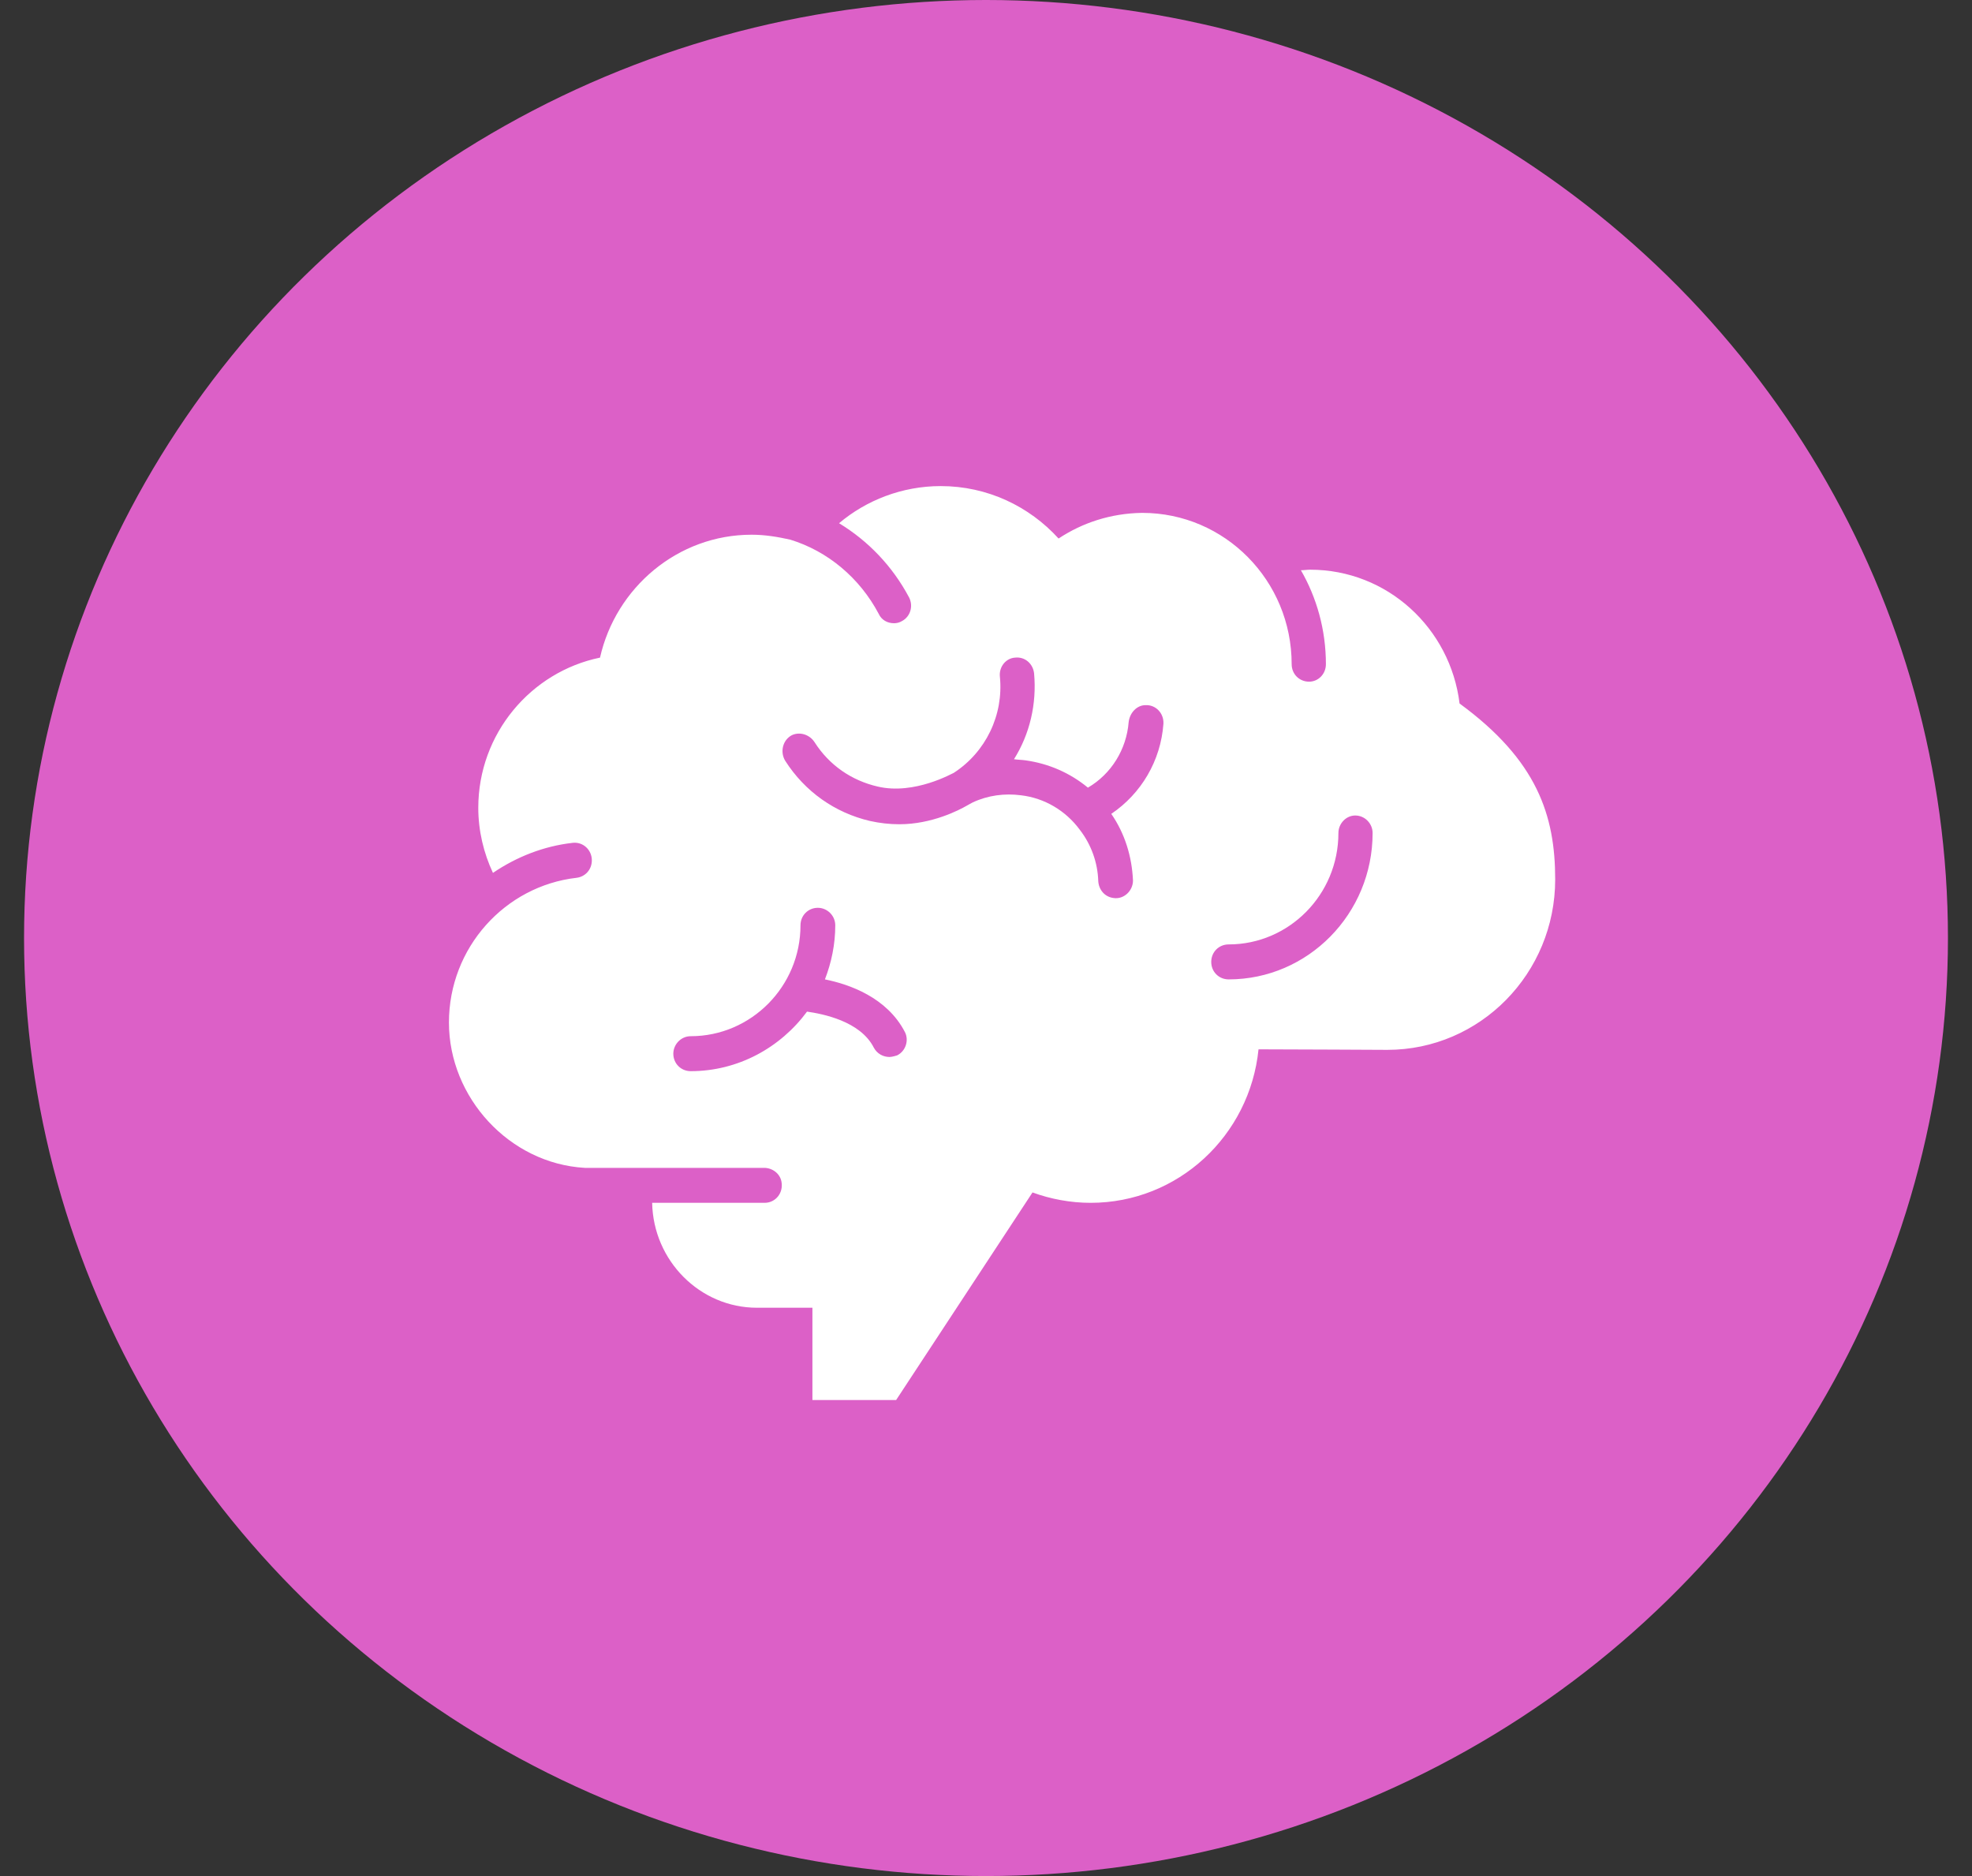
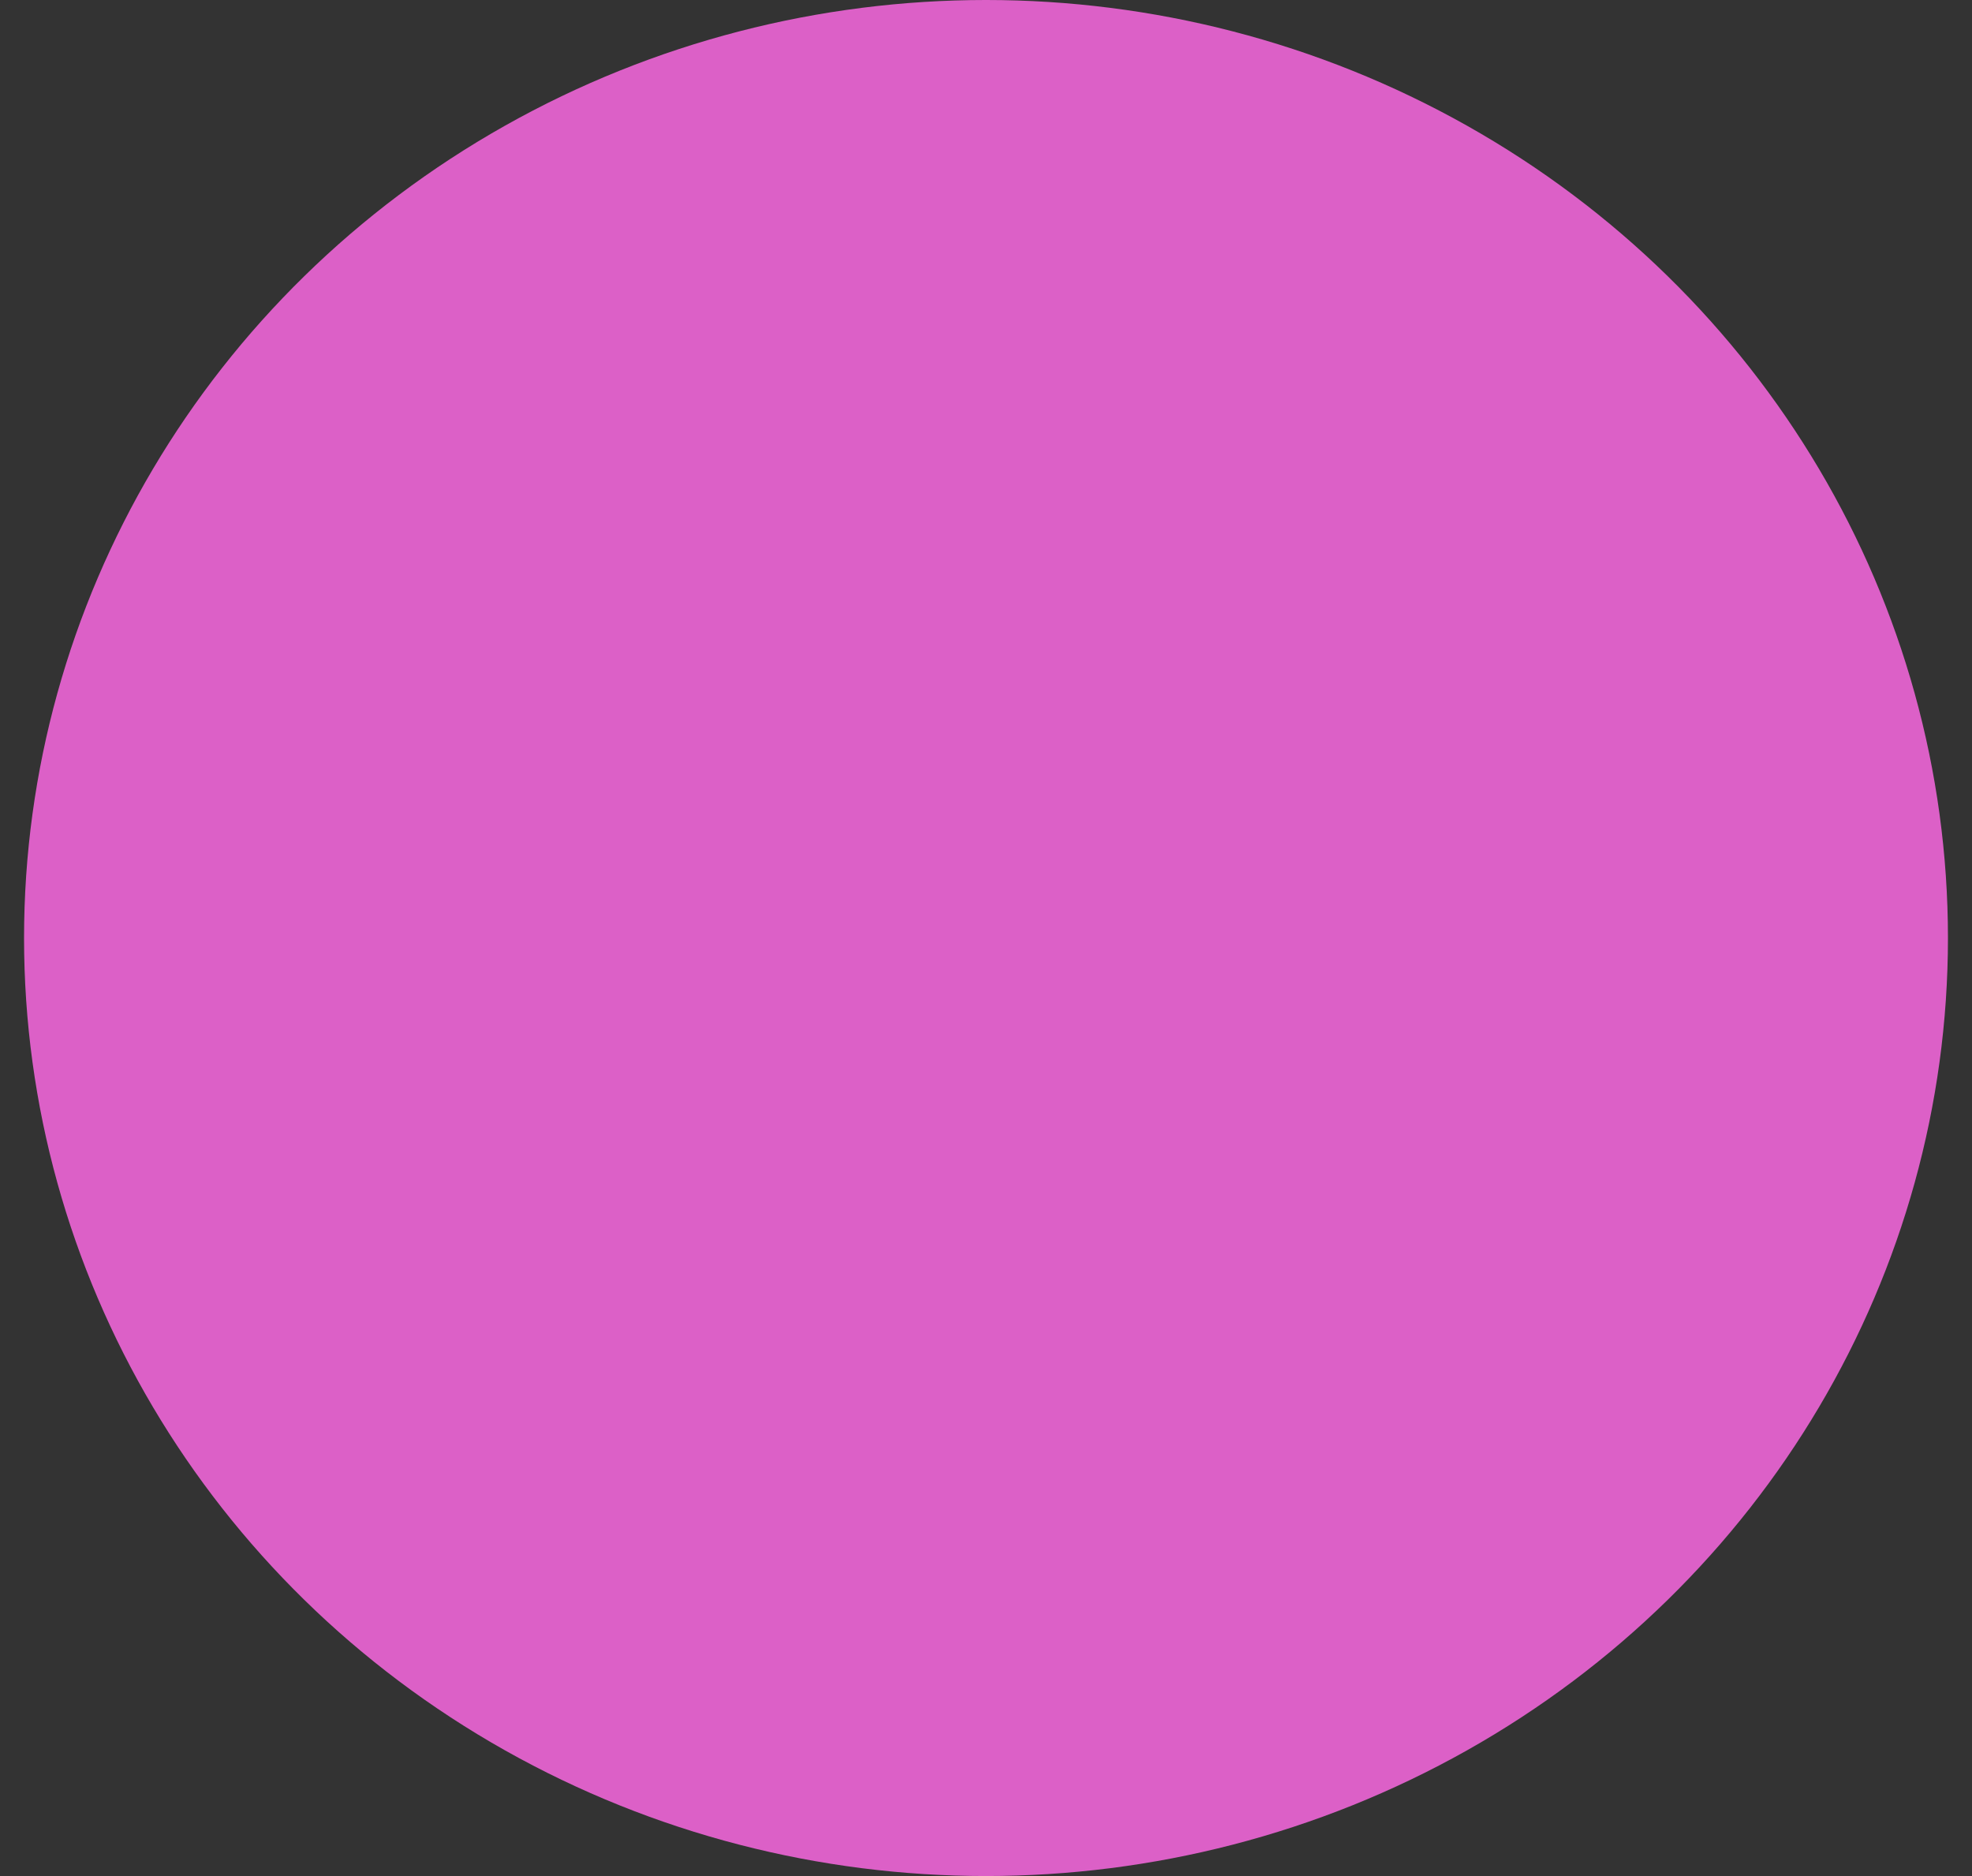
<svg xmlns="http://www.w3.org/2000/svg" fill="none" viewBox="0 0 41 39" height="39" width="41">
  <rect x="0" y="0" width="41" height="39" fill="#333333" stroke="none" />
  <ellipse fill="#DC60C7" ry="19.5" rx="20" cy="19.5" cx="20.5" />
-   <path fill="white" d="M30.346 14.625C30.154 13.058 28.843 11.843 27.239 11.843C27.183 11.843 27.115 11.854 27.047 11.854C27.375 12.422 27.567 13.092 27.567 13.807C27.567 14.012 27.409 14.171 27.217 14.171C27.013 14.171 26.855 14.012 26.855 13.807C26.855 12.07 25.466 10.662 23.748 10.662H23.737C23.093 10.673 22.506 10.866 22.009 11.195C21.399 10.525 20.529 10.105 19.558 10.105C18.755 10.105 18.01 10.4 17.445 10.877C18.044 11.241 18.552 11.763 18.902 12.422C18.993 12.604 18.925 12.819 18.755 12.91C18.699 12.944 18.642 12.956 18.586 12.956C18.45 12.956 18.326 12.887 18.27 12.762C17.874 12.013 17.208 11.456 16.428 11.218C16.169 11.161 15.909 11.116 15.626 11.116C14.09 11.116 12.802 12.217 12.475 13.671C11.04 13.966 9.944 15.25 9.944 16.794C9.944 17.271 10.057 17.737 10.249 18.146C10.735 17.816 11.3 17.589 11.91 17.521C12.124 17.498 12.305 17.669 12.305 17.884C12.305 18.078 12.169 18.225 11.989 18.248C10.498 18.418 9.334 19.701 9.334 21.257C9.334 22.813 10.588 24.188 12.158 24.278H15.886C16.055 24.278 16.214 24.392 16.247 24.562C16.293 24.801 16.123 25.005 15.897 25.005H13.559C13.582 26.209 14.553 27.186 15.739 27.186H16.891V29.105H18.631L21.467 24.789C21.839 24.926 22.257 25.005 22.675 25.005C24.494 25.005 25.985 23.608 26.166 21.814C26.776 21.814 28.776 21.825 28.843 21.825C30.775 21.825 32.334 20.235 32.334 18.282C32.334 16.953 31.961 15.806 30.346 14.625ZM18.654 21.939C18.654 21.939 18.552 21.973 18.496 21.973C18.36 21.973 18.236 21.905 18.168 21.78C17.886 21.223 17.095 21.076 16.779 21.03C16.225 21.78 15.344 22.268 14.361 22.268C14.158 22.268 13.999 22.109 13.999 21.905C13.999 21.712 14.158 21.541 14.361 21.541C15.615 21.541 16.643 20.508 16.643 19.236C16.643 19.032 16.801 18.872 17.004 18.872C17.197 18.872 17.366 19.032 17.366 19.236C17.366 19.633 17.287 20.008 17.151 20.36C17.66 20.462 18.439 20.735 18.812 21.451C18.902 21.621 18.834 21.848 18.654 21.939ZM23.556 18.305C23.556 18.52 23.364 18.702 23.15 18.668C22.969 18.645 22.845 18.498 22.834 18.316C22.822 17.93 22.687 17.555 22.449 17.248C22.156 16.851 21.715 16.59 21.229 16.533C20.89 16.488 20.54 16.533 20.224 16.681C20.179 16.703 20.145 16.726 20.1 16.749C19.942 16.84 19.377 17.135 18.699 17.135C18.496 17.135 18.292 17.112 18.089 17.067C17.355 16.896 16.733 16.453 16.327 15.818C16.214 15.636 16.27 15.386 16.462 15.284C16.632 15.204 16.835 15.272 16.937 15.431C17.242 15.908 17.705 16.226 18.247 16.351C19.015 16.533 19.817 16.067 19.829 16.067C20.495 15.636 20.868 14.864 20.789 14.069C20.766 13.864 20.913 13.682 21.105 13.671C21.308 13.648 21.478 13.796 21.5 14C21.557 14.636 21.41 15.261 21.082 15.783C21.162 15.795 21.241 15.795 21.32 15.806C21.805 15.874 22.246 16.067 22.619 16.374C23.105 16.09 23.421 15.579 23.466 15.011C23.489 14.818 23.636 14.659 23.816 14.659C24.031 14.648 24.2 14.829 24.189 15.045C24.133 15.818 23.726 16.499 23.105 16.919C23.387 17.328 23.534 17.805 23.556 18.305ZM25.545 20.36C25.341 20.36 25.183 20.201 25.183 19.997C25.183 19.792 25.341 19.633 25.545 19.633C26.799 19.633 27.827 18.6 27.827 17.317C27.827 17.123 27.985 16.953 28.177 16.953C28.38 16.953 28.538 17.123 28.538 17.317C28.538 18.997 27.194 20.36 25.545 20.36Z" />
</svg>